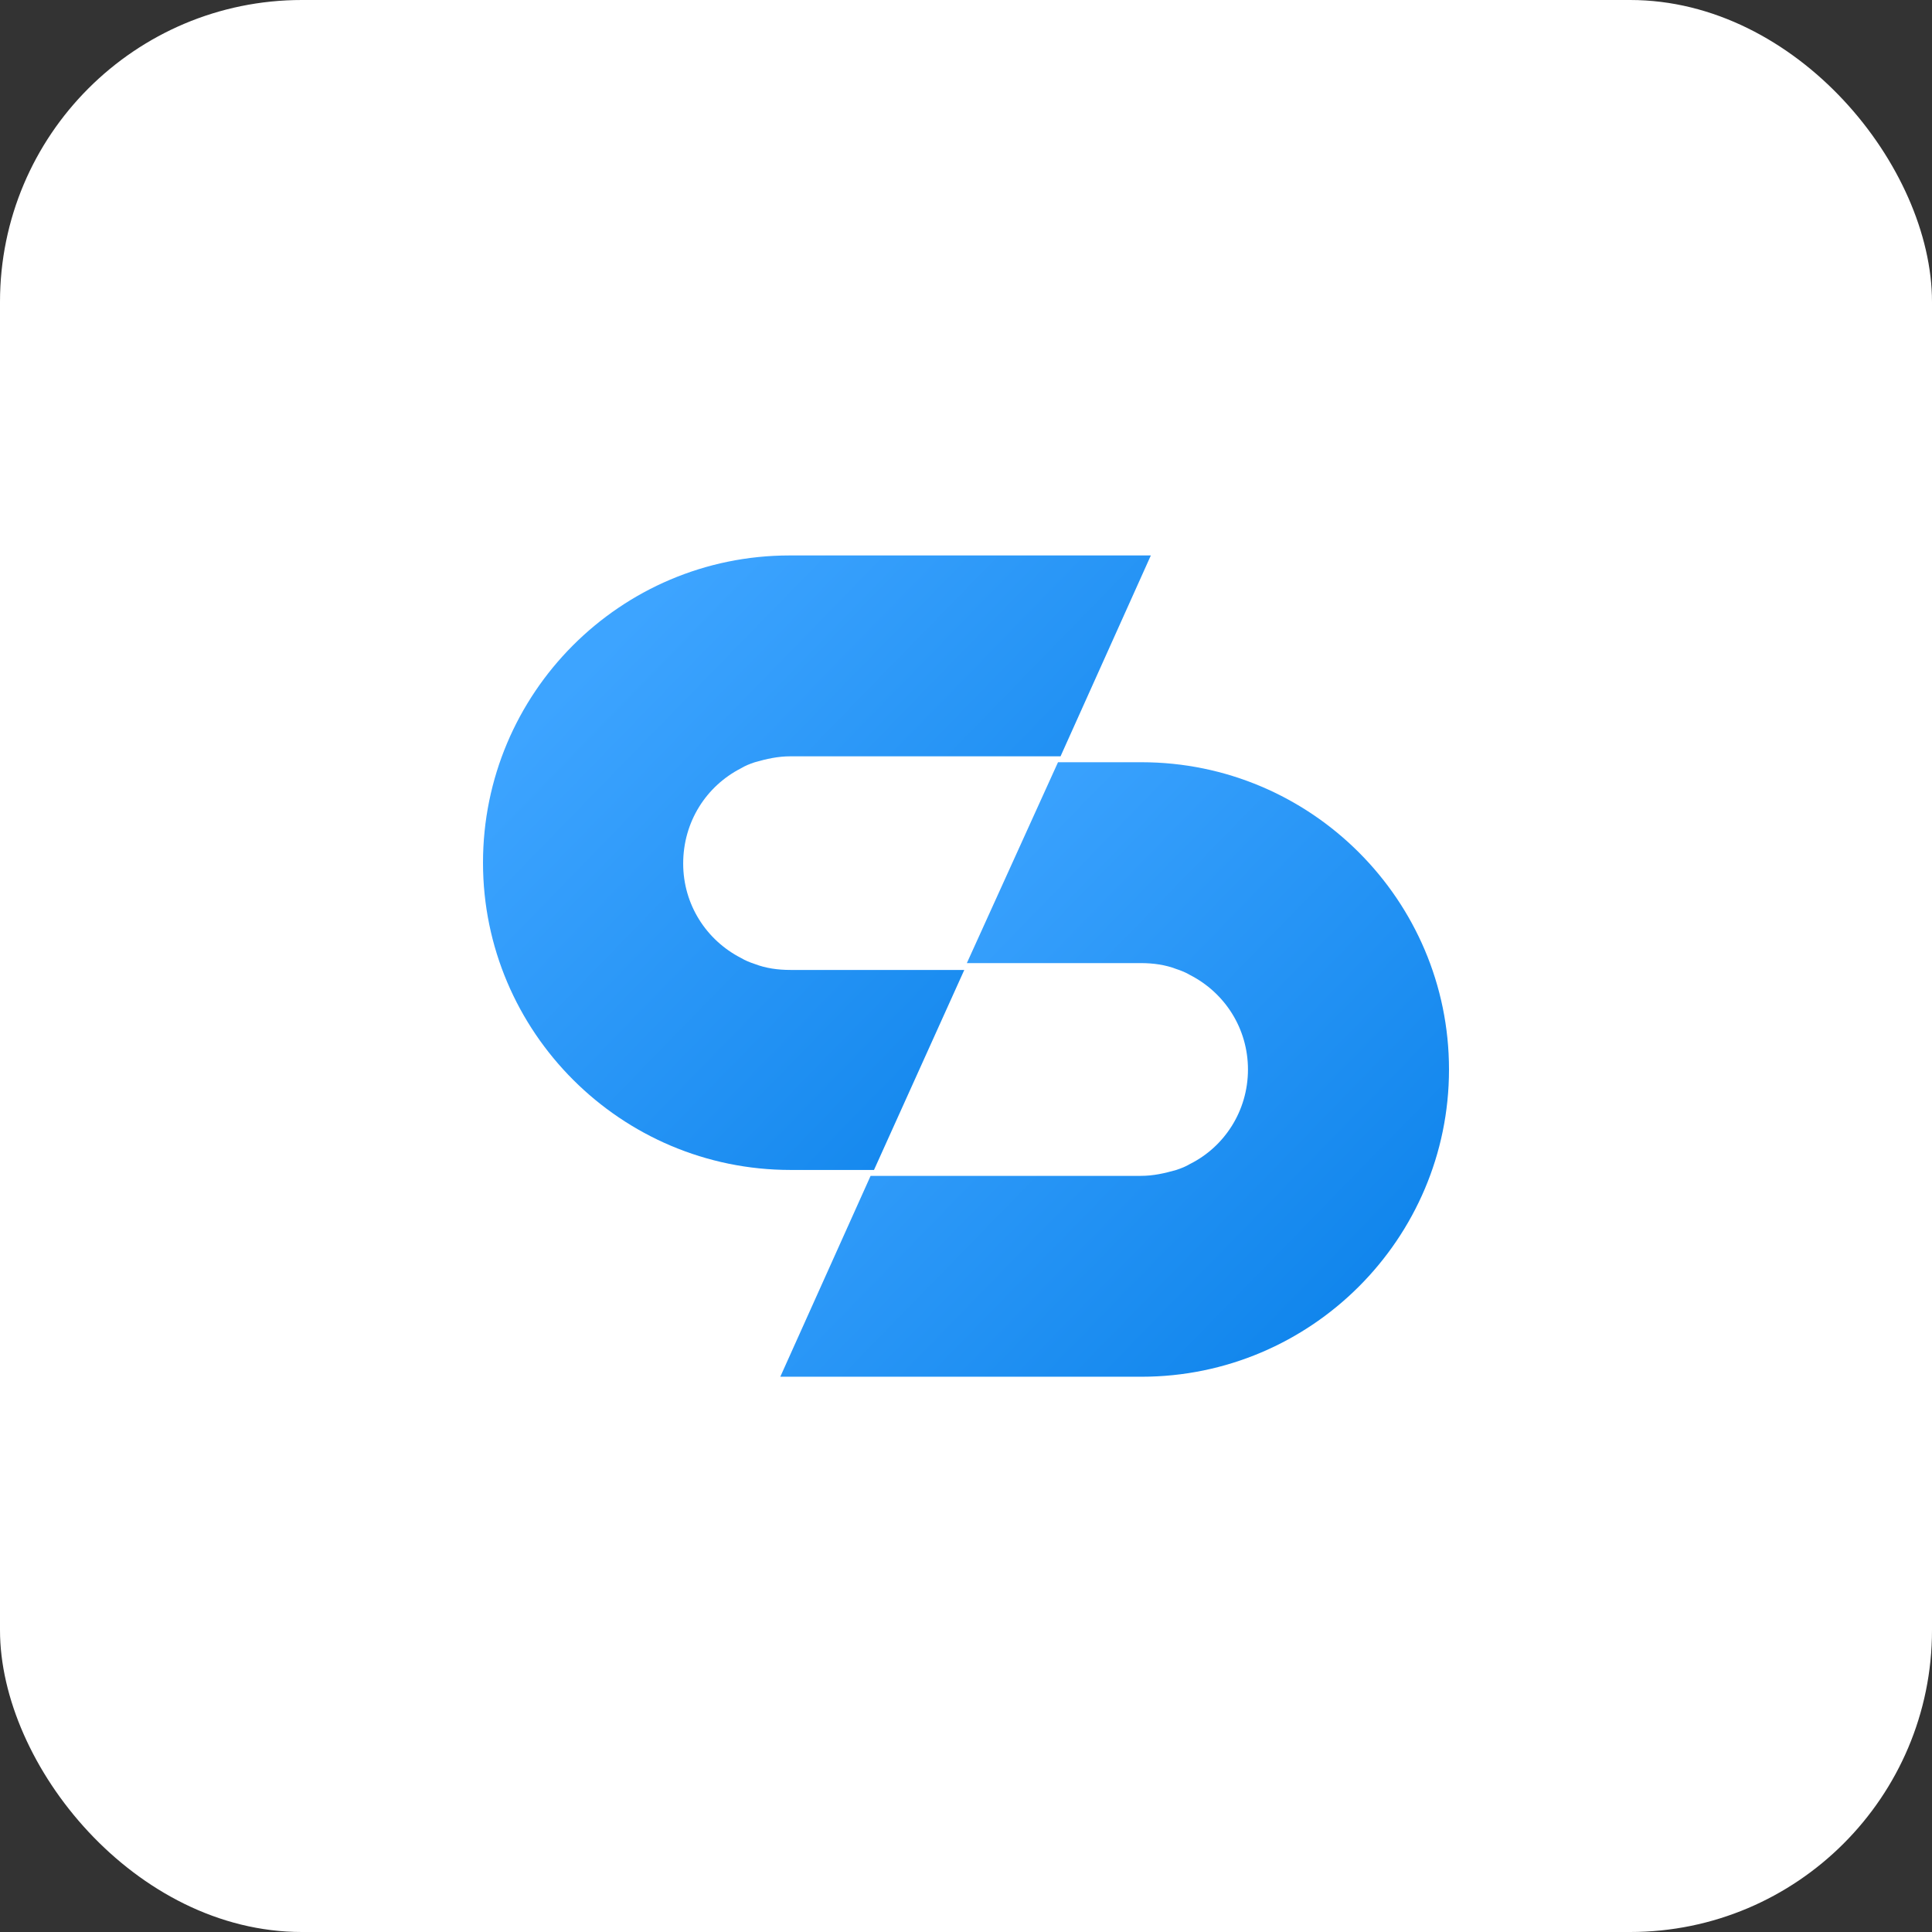
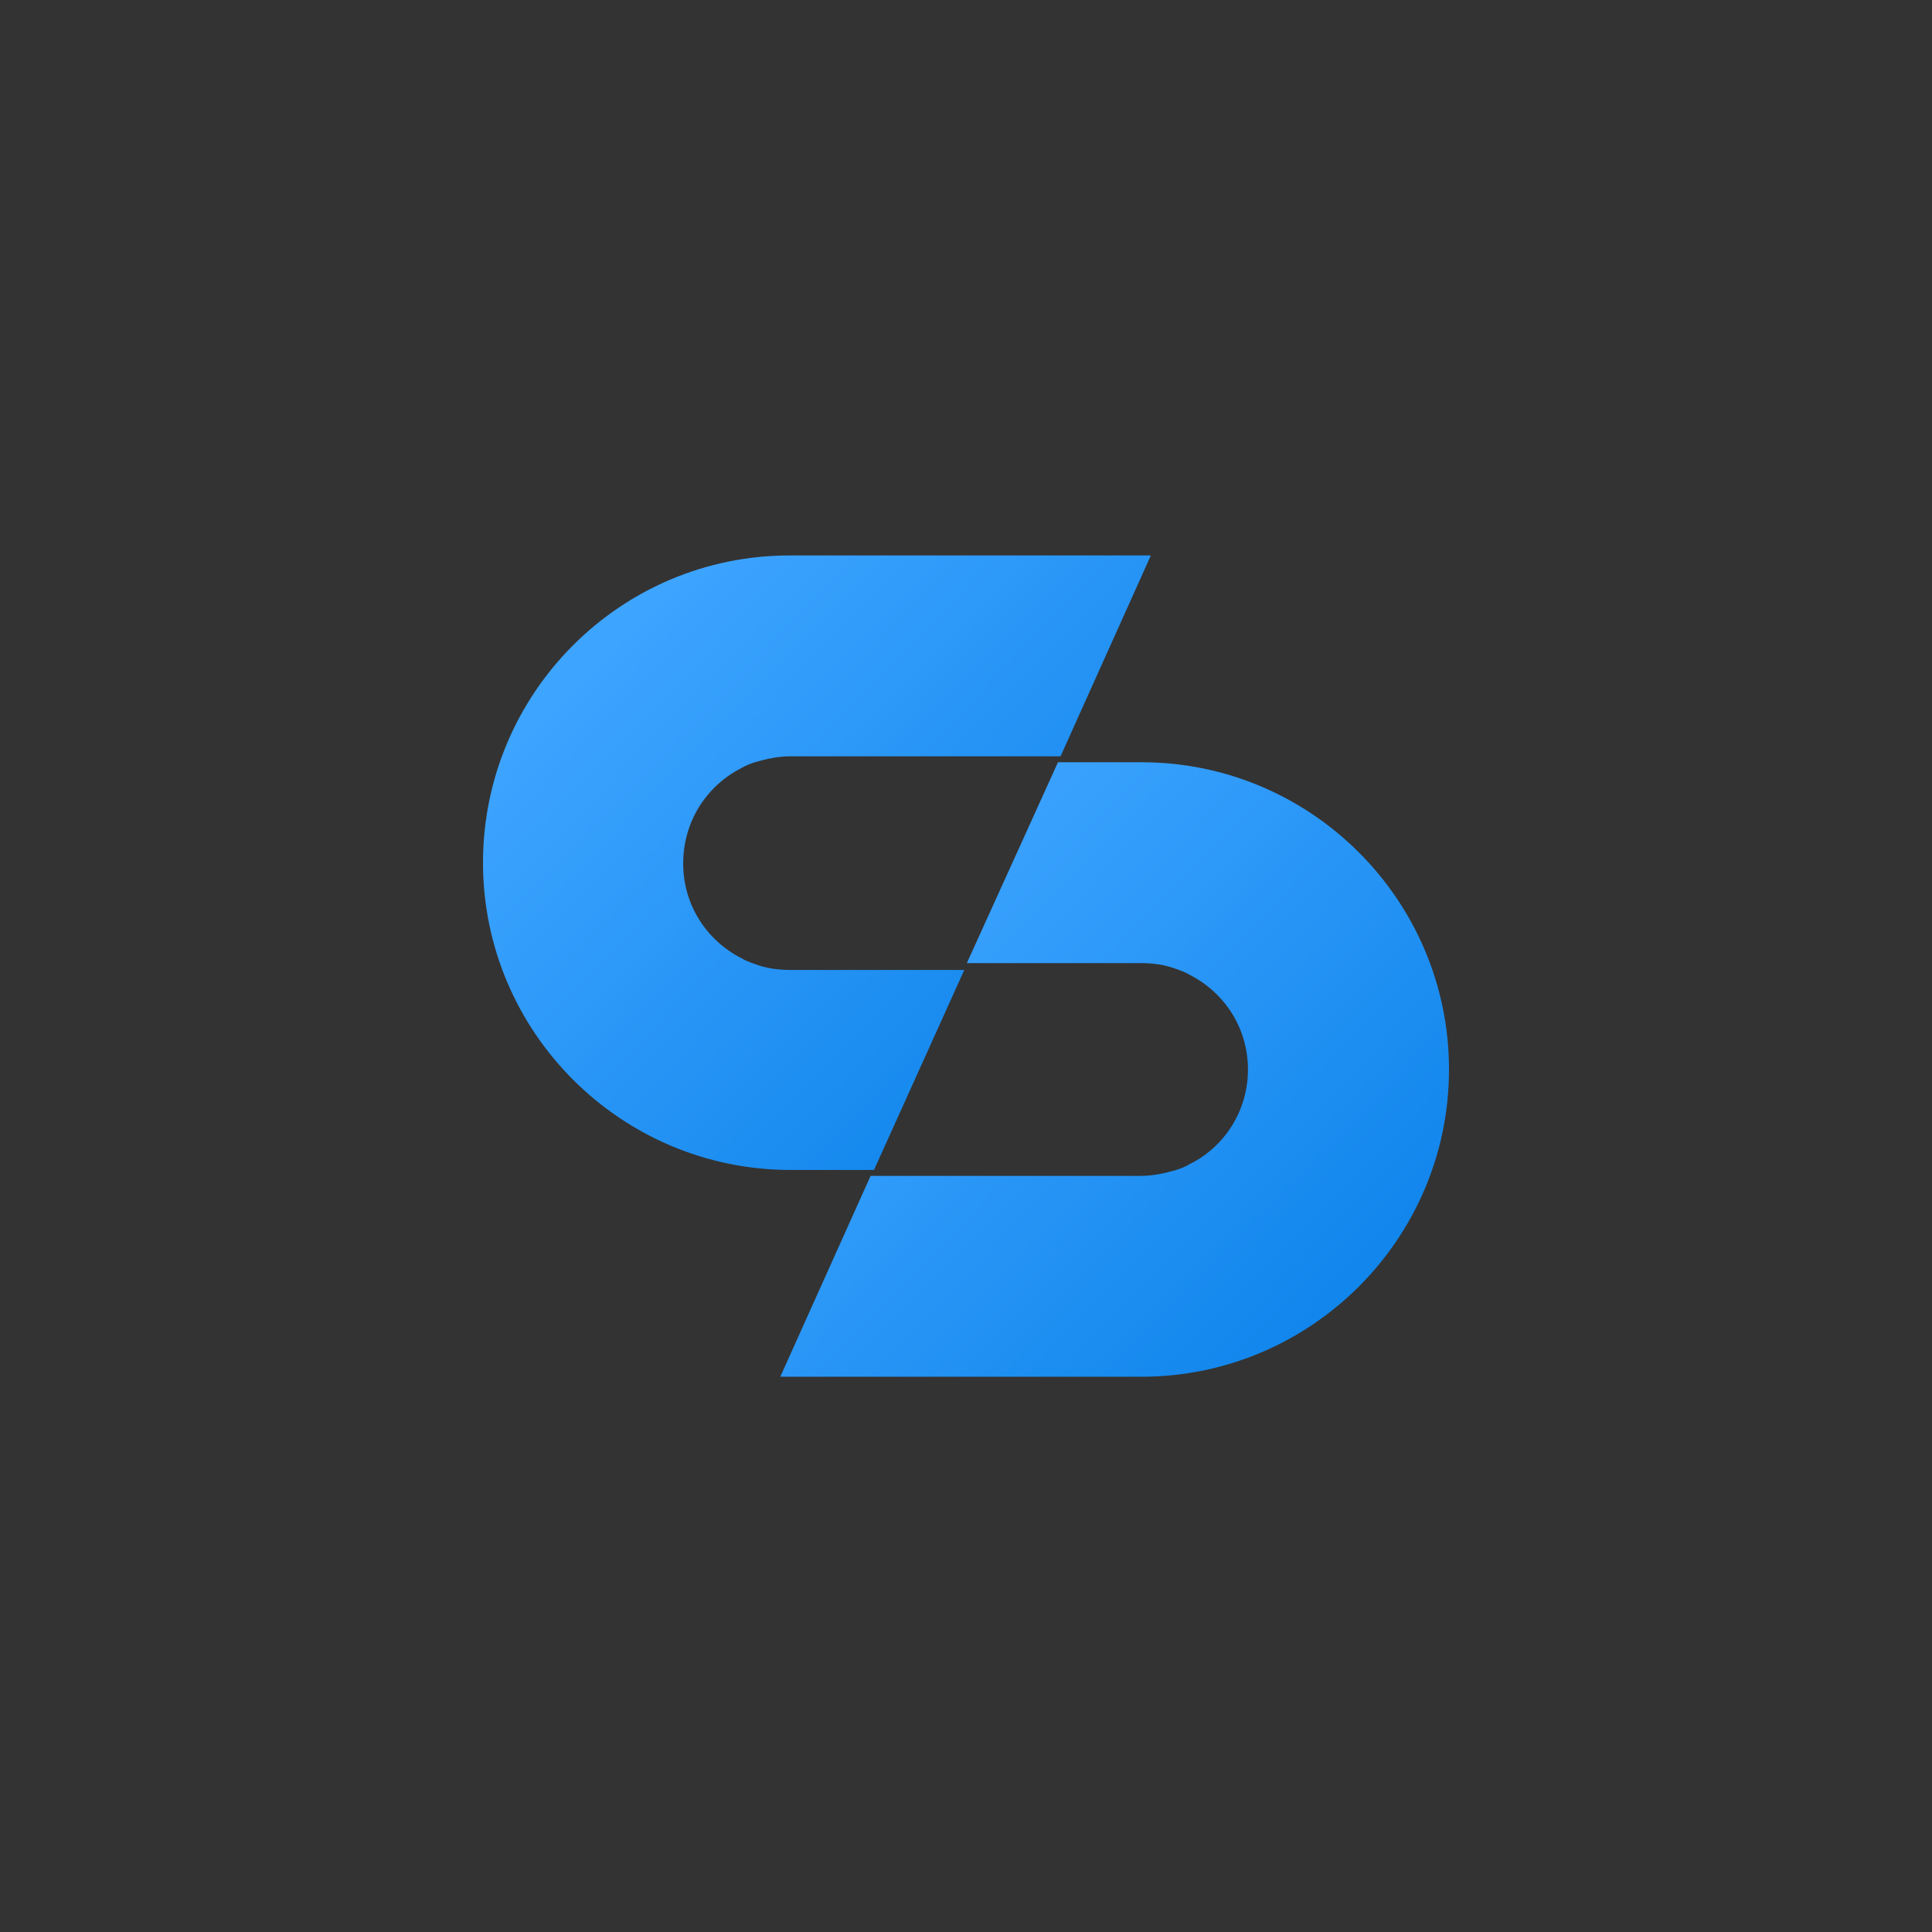
<svg xmlns="http://www.w3.org/2000/svg" width="512" height="512" viewBox="0 0 512 512" fill="none">
  <rect x="0" y="0" width="512" height="512" fill="#333333" stroke="none" />
-   <rect width="512" height="512" rx="80" fill="white" />
  <path d="M181.051 228.851C181.051 239.677 187.146 249.151 196.402 253.888C197.53 254.564 198.659 255.015 200.013 255.466C202.948 256.594 206.109 257.045 209.495 257.045H255.547L231.618 310.05H209.495C164.571 310.05 128 273.51 128 228.625C128 183.74 164.345 147.2 209.269 147.2H304.986L281.057 200.431H209.495C206.109 200.431 203.174 201.107 200.013 202.009C198.659 202.461 197.53 202.912 196.402 203.588C187.146 208.325 181.051 217.798 181.051 228.851Z" fill="url(#paint0_linear_1_87)" />
  <path d="M330.723 283.424C330.723 272.597 324.628 263.124 315.373 258.387C314.244 257.711 313.115 257.26 311.761 256.808C308.826 255.681 305.665 255.23 302.279 255.23H256.227L280.382 201.999H302.505C347.429 201.999 384 238.539 384 283.424C384 328.309 347.429 364.849 302.505 364.849H206.788L230.717 311.618H302.279C305.665 311.618 308.6 310.942 311.761 310.039C313.115 309.588 314.244 309.137 315.373 308.46C324.403 303.95 330.723 294.476 330.723 283.424Z" fill="url(#paint1_linear_1_87)" />
  <defs>
    <linearGradient id="paint0_linear_1_87" x1="166.627" y1="165.67" x2="330.802" y2="325.631" gradientUnits="userSpaceOnUse">
      <stop stop-color="#3DA4FF" />
      <stop offset="1" stop-color="#007AE5" />
    </linearGradient>
    <linearGradient id="paint1_linear_1_87" x1="245.464" y1="220.47" x2="409.644" y2="380.639" gradientUnits="userSpaceOnUse">
      <stop stop-color="#3DA4FF" />
      <stop offset="1" stop-color="#007AE5" />
    </linearGradient>
  </defs>
</svg>